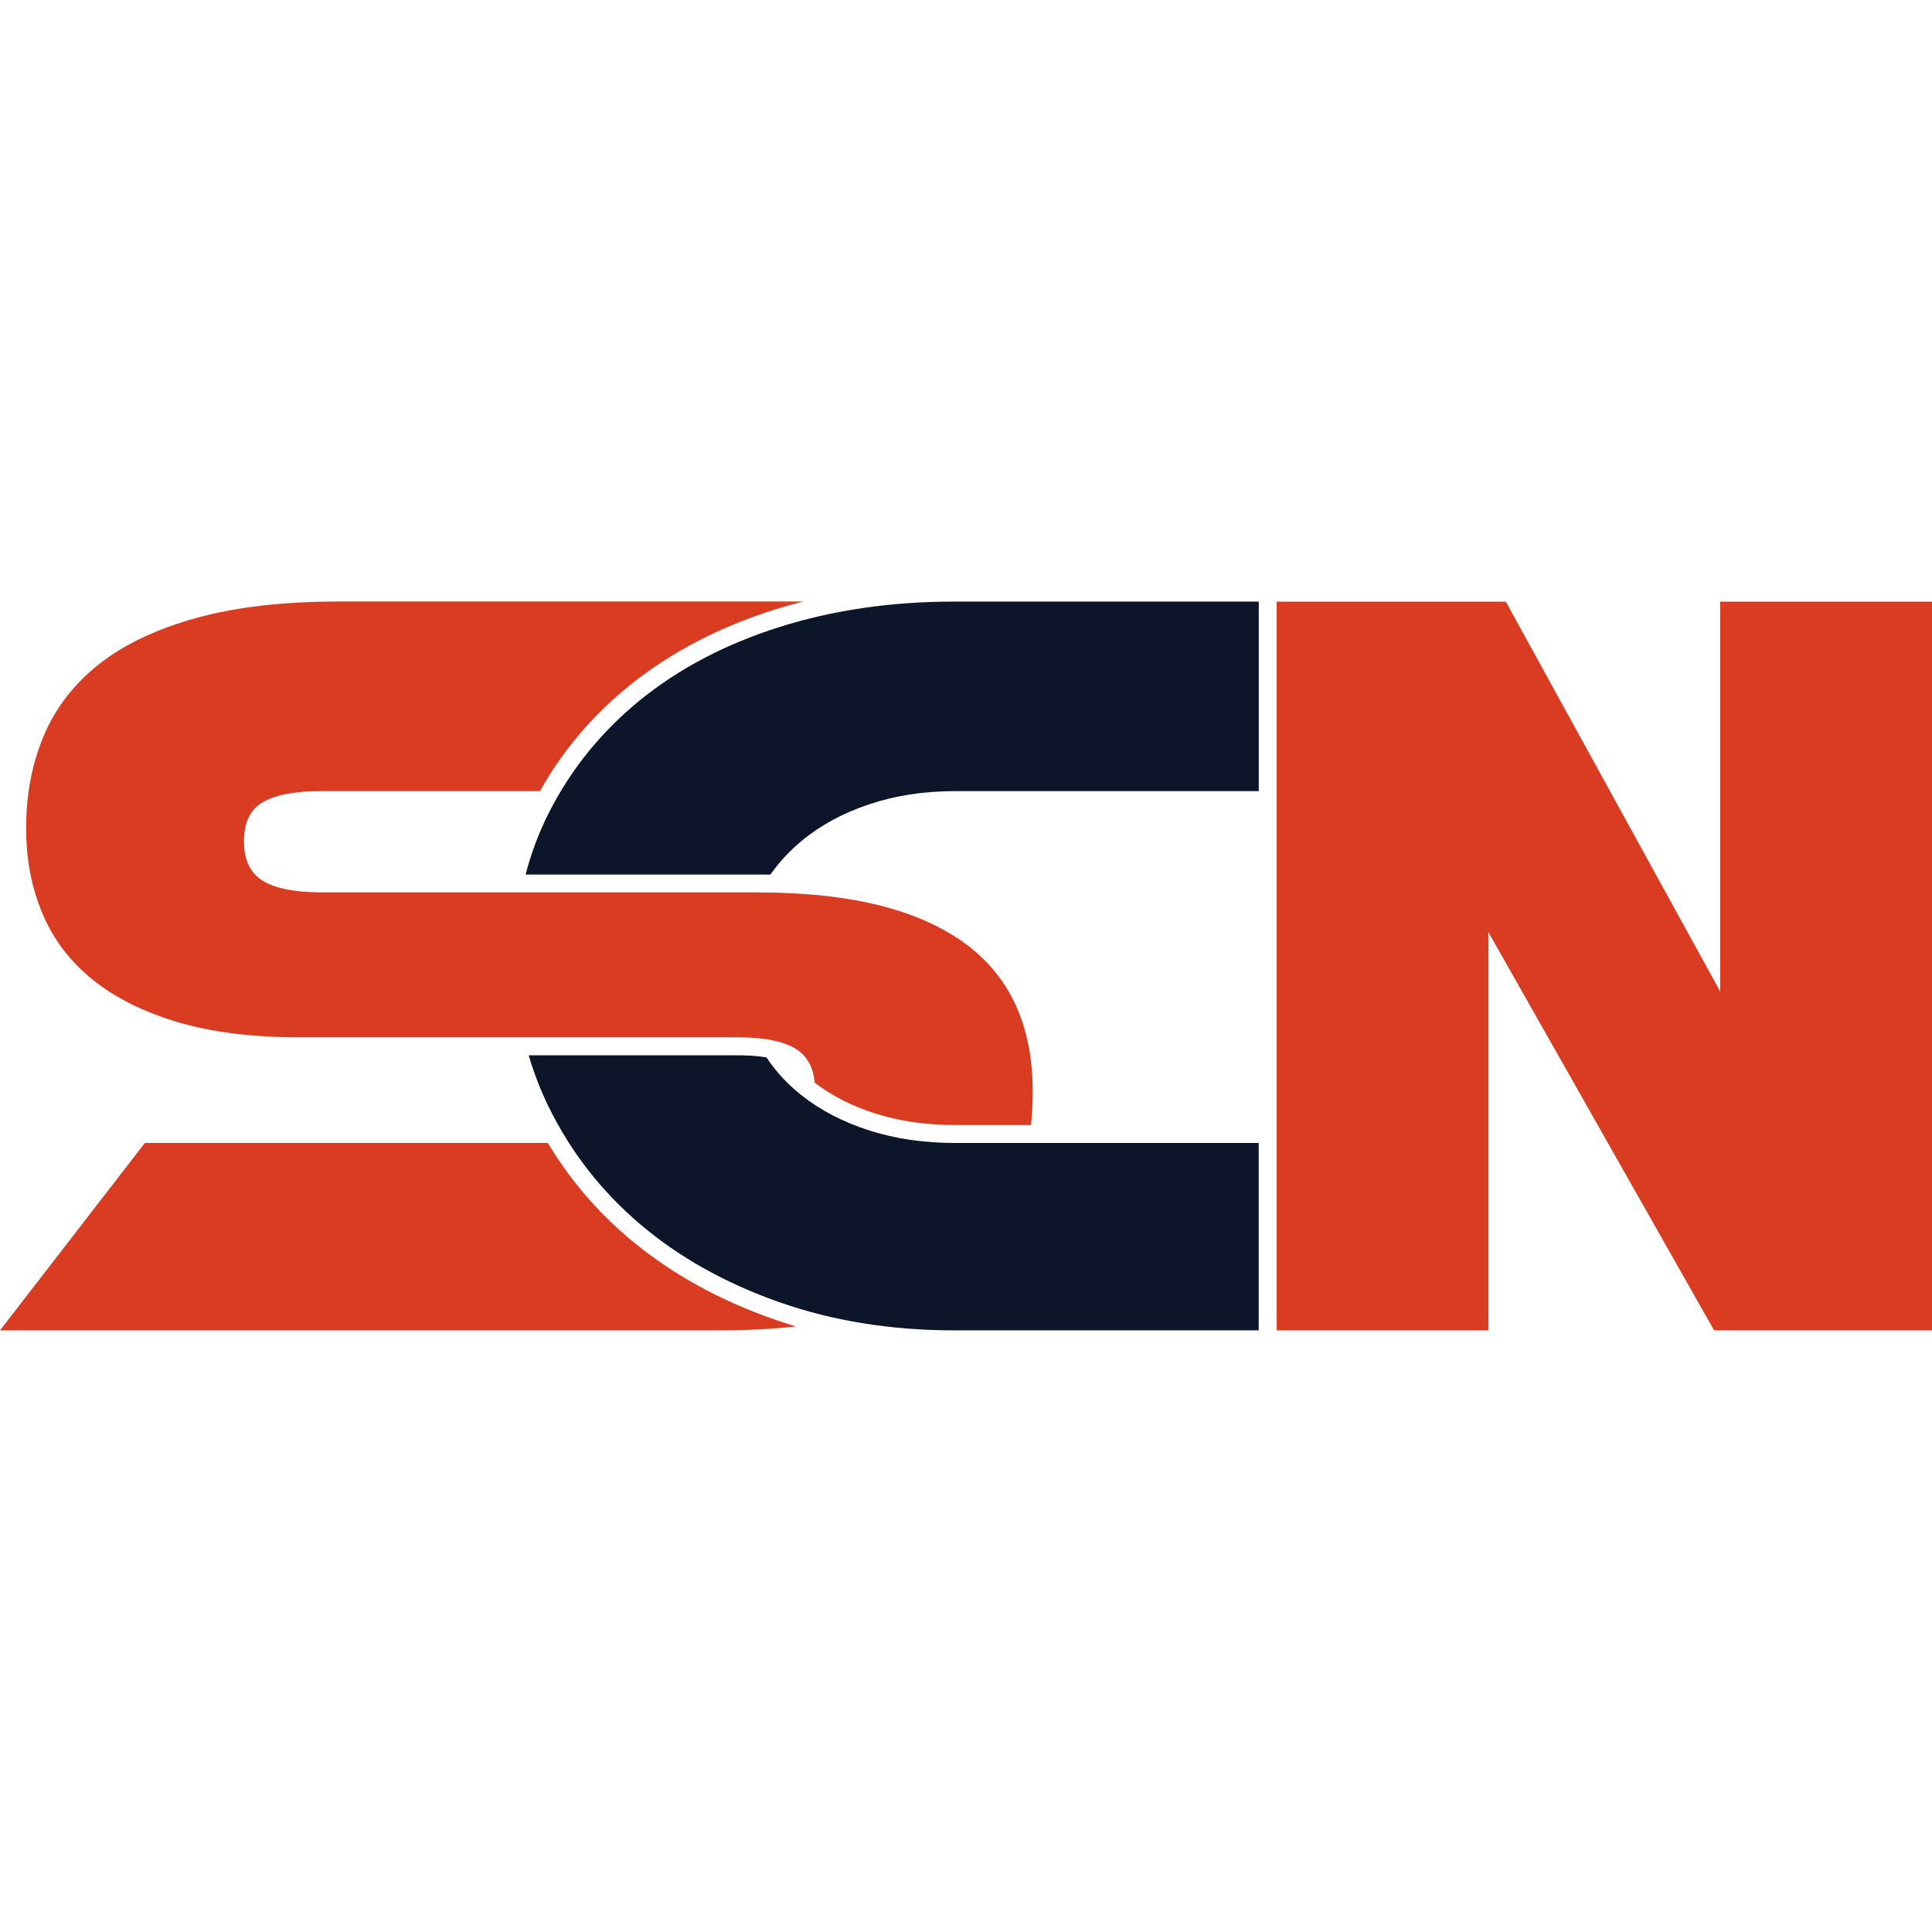
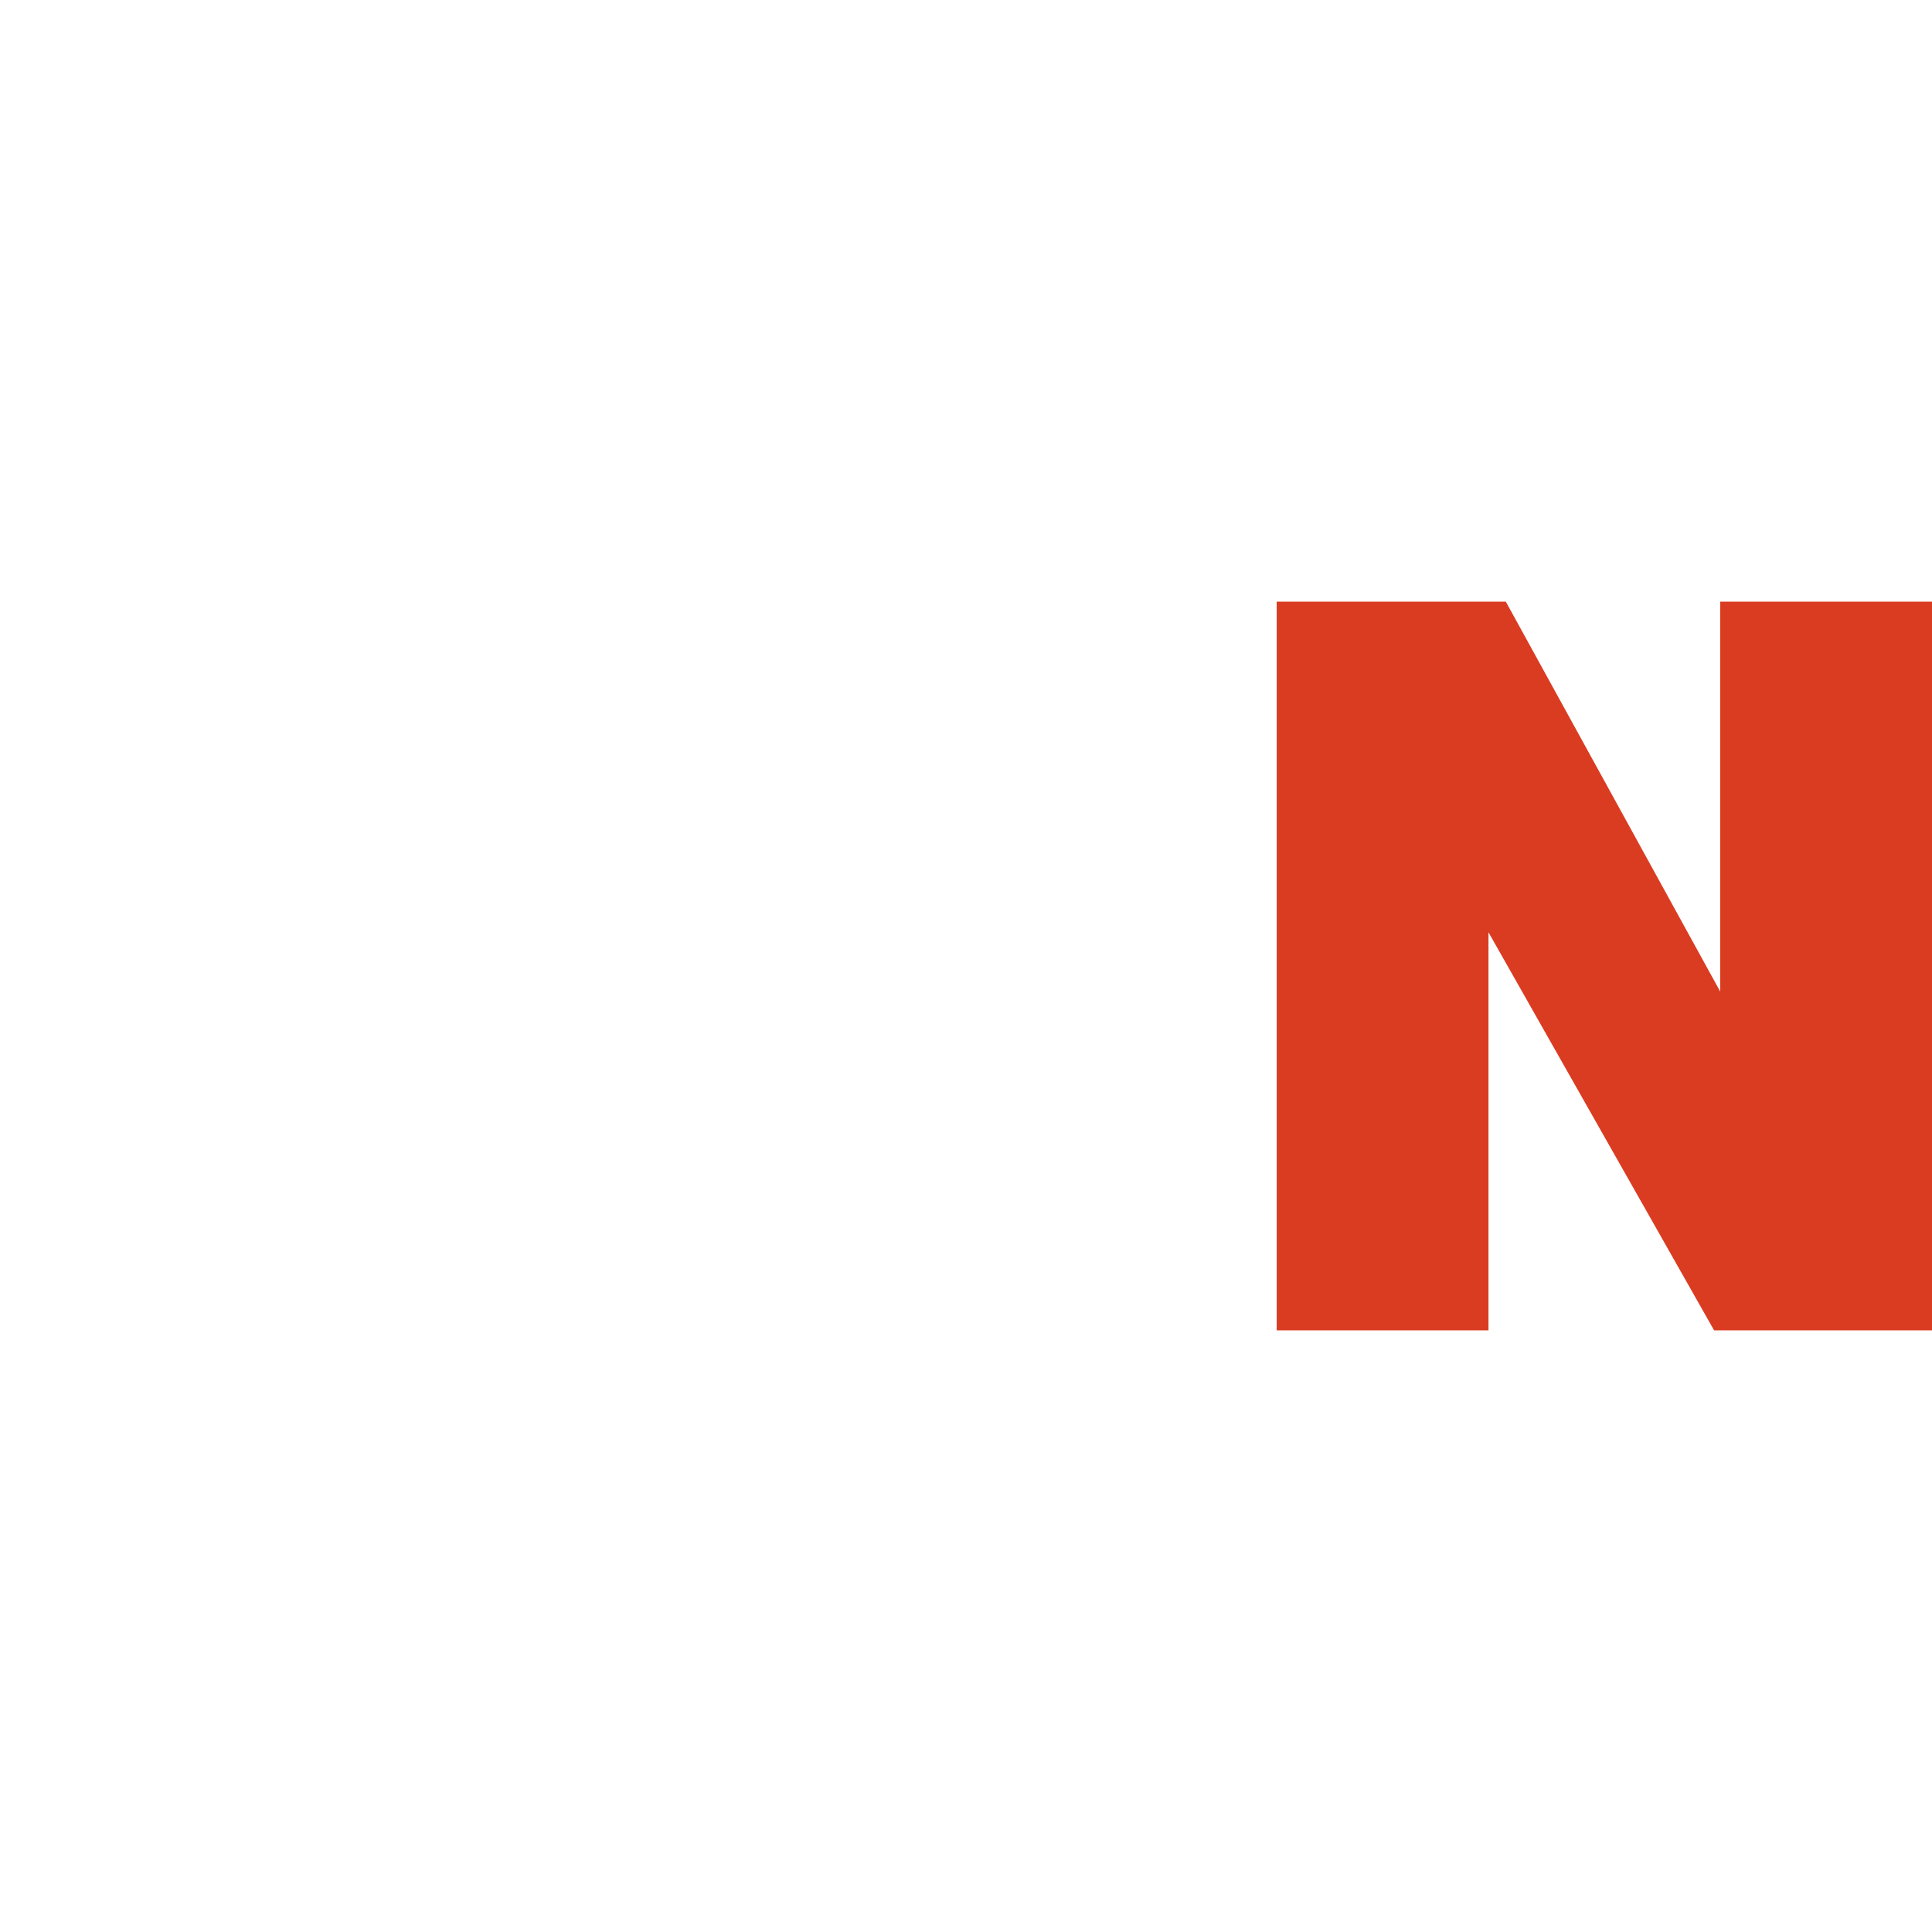
<svg xmlns="http://www.w3.org/2000/svg" version="1.1" id="Calque_1" x="0px" y="0px" width="32px" height="32px" viewBox="0 0 32 32" enable-background="new 0 0 32 32" xml:space="preserve">
  <g>
    <g>
      <g>
        <g>
-           <path fill-rule="evenodd" clip-rule="evenodd" fill="#0C1529" d="M20.849,22.035h-5.043c-1.046,0-2.015-0.156-2.904-0.469      s-1.657-0.743-2.301-1.291c-0.643-0.547-1.148-1.196-1.516-1.947c-0.134-0.275-0.243-0.559-0.328-0.849h3.459      c0.133,0,0.313,0.006,0.48,0.036c0.154,0.233,0.346,0.441,0.574,0.622c0.319,0.253,0.695,0.448,1.128,0.587      c0.434,0.138,0.902,0.207,1.407,0.207h5.043V22.035L20.849,22.035z M8.706,14.485c0.091-0.353,0.217-0.689,0.379-1.011      c0.367-0.728,0.873-1.354,1.516-1.877c0.644-0.523,1.411-0.926,2.301-1.209c0.89-0.282,1.858-0.424,2.904-0.424h5.043v3.14      h-5.043c-0.505,0-0.974,0.072-1.407,0.217c-0.433,0.144-0.806,0.346-1.118,0.604c-0.201,0.166-0.374,0.353-0.521,0.561      c-0.062-0.001-0.122-0.001-0.183-0.001H8.706z" />
-         </g>
+           </g>
      </g>
-       <path fill-rule="evenodd" clip-rule="evenodd" fill="#DA3C22" d="M12.577,14.782c1.479,0,2.604,0.273,3.374,0.821    c0.77,0.547,1.154,1.374,1.154,2.48c0,0.189-0.01,0.372-0.028,0.551h-1.271c-0.446,0-0.891-0.058-1.316-0.193    c-0.358-0.115-0.698-0.279-0.997-0.509c-0.022-0.253-0.123-0.437-0.302-0.553c-0.204-0.132-0.529-0.198-0.975-0.198H4.961    c-0.781,0-1.455-0.084-2.021-0.252c-0.564-0.169-1.034-0.403-1.407-0.704s-0.649-0.665-0.829-1.092    c-0.181-0.427-0.271-0.898-0.271-1.416c0-0.565,0.099-1.079,0.297-1.543c0.198-0.463,0.506-0.856,0.92-1.181    c0.415-0.325,0.951-0.577,1.606-0.759c0.655-0.18,1.439-0.271,2.354-0.271h7.692c-0.165,0.042-0.33,0.089-0.493,0.141    c-0.869,0.276-1.688,0.685-2.397,1.262c-0.6,0.487-1.093,1.067-1.468,1.737H5.322c-0.433,0-0.755,0.06-0.965,0.181    c-0.211,0.119-0.316,0.337-0.316,0.649s0.105,0.532,0.316,0.658c0.21,0.126,0.532,0.189,0.965,0.189H12.577L12.577,14.782z     M13.183,21.97c-0.388,0.043-0.806,0.065-1.255,0.065H0l2.399-3.104h6.675c0.354,0.593,0.801,1.117,1.334,1.571    c0.706,0.6,1.521,1.037,2.395,1.344C12.929,21.891,13.056,21.932,13.183,21.97z" />
      <polygon fill-rule="evenodd" clip-rule="evenodd" fill="#DA3C22" points="21.146,22.035 24.654,22.035 24.654,15.442     28.391,22.035 32,22.035 32,9.965 28.492,9.965 28.492,16.423 24.941,9.965 21.146,9.965   " />
    </g>
  </g>
</svg>